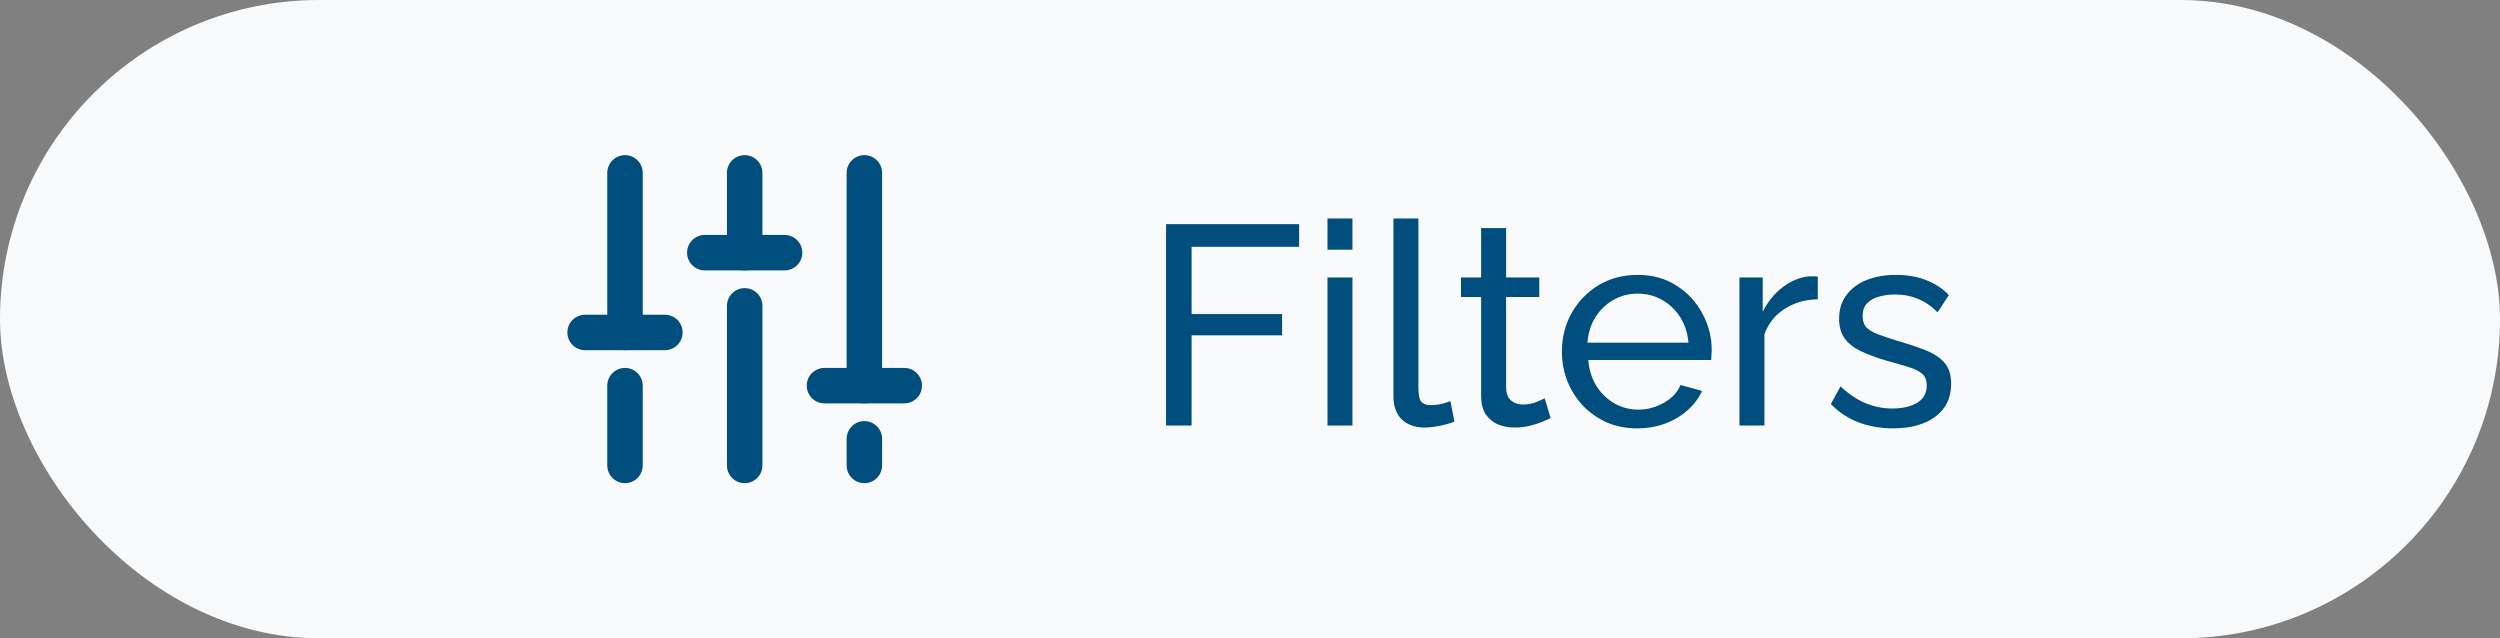
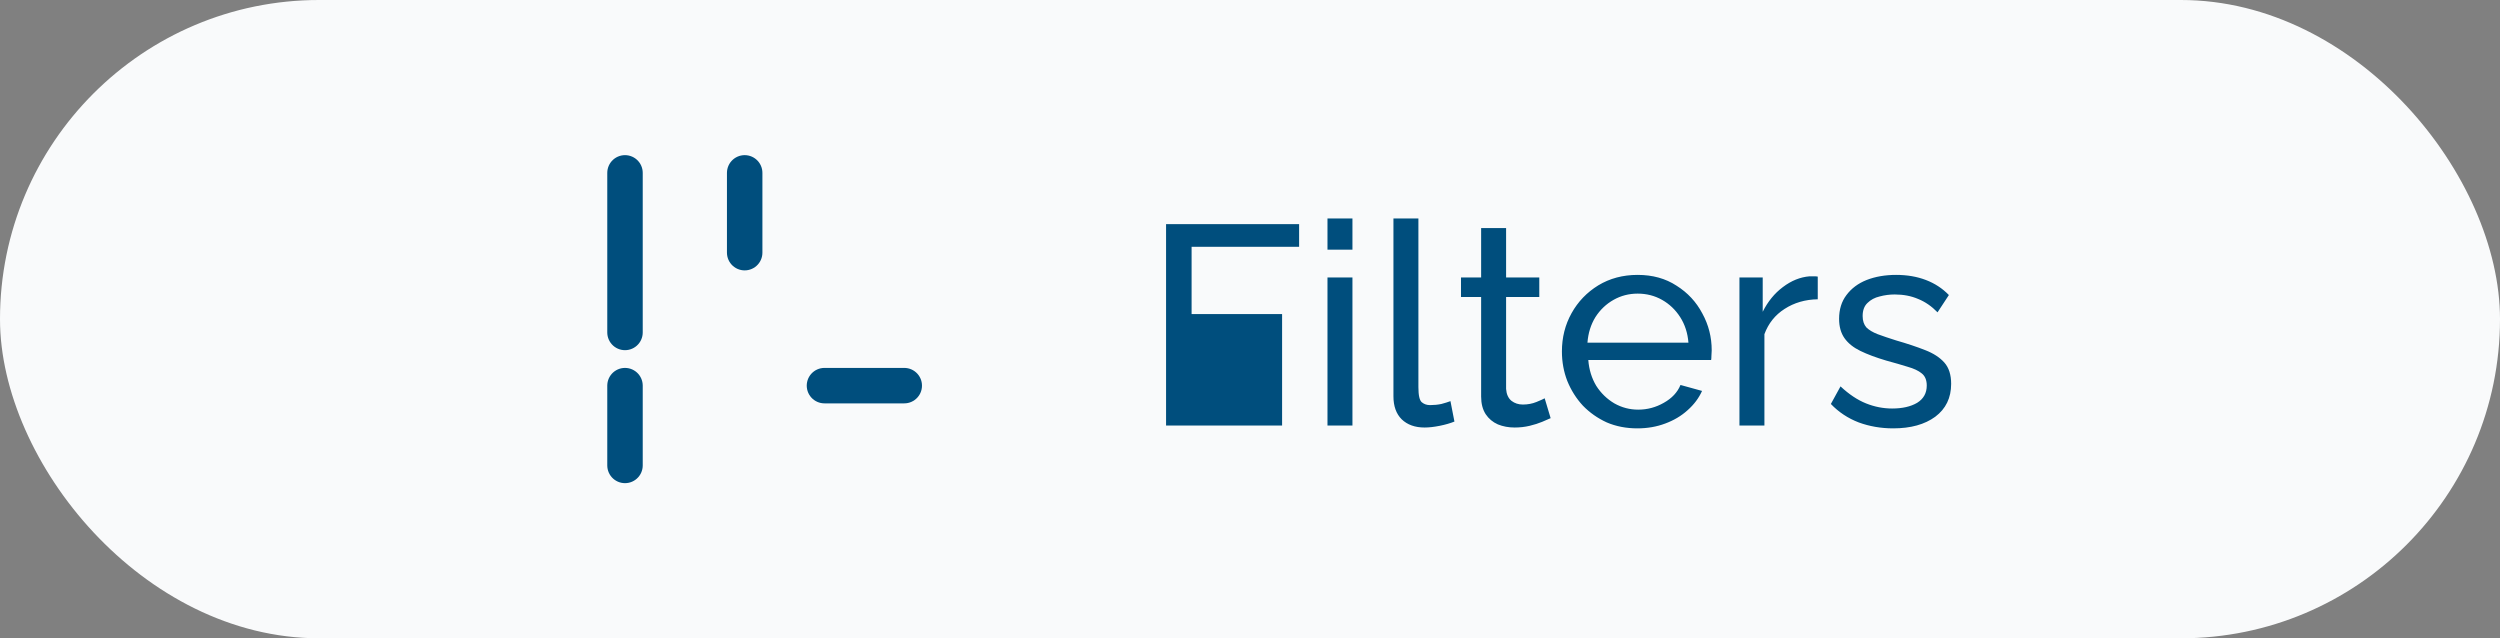
<svg xmlns="http://www.w3.org/2000/svg" width="141" height="36" viewBox="0 0 141 36" fill="none">
  <rect x="0" y="0" width="141" height="36" fill="#808080" stroke="none" />
  <rect width="141" height="36" rx="18" fill="#F9FAFB" />
-   <path d="M42 17.25V26.25" stroke="#004E7D" stroke-width="2" stroke-linecap="round" stroke-linejoin="round" />
  <path d="M42 9.75V14.25" stroke="#004E7D" stroke-width="2" stroke-linecap="round" stroke-linejoin="round" />
-   <path d="M48.75 24.75V26.25" stroke="#004E7D" stroke-width="2" stroke-linecap="round" stroke-linejoin="round" />
-   <path d="M48.75 9.75V21.75" stroke="#004E7D" stroke-width="2" stroke-linecap="round" stroke-linejoin="round" />
  <path d="M51 21.75H46.5" stroke="#004E7D" stroke-width="2" stroke-linecap="round" stroke-linejoin="round" />
  <path d="M35.25 21.75V26.25" stroke="#004E7D" stroke-width="2" stroke-linecap="round" stroke-linejoin="round" />
  <path d="M35.25 9.75V18.75" stroke="#004E7D" stroke-width="2" stroke-linecap="round" stroke-linejoin="round" />
-   <path d="M33 18.75H37.5" stroke="#004E7D" stroke-width="2" stroke-linecap="round" stroke-linejoin="round" />
-   <path d="M44.25 14.25H39.75" stroke="#004E7D" stroke-width="2" stroke-linecap="round" stroke-linejoin="round" />
-   <path d="M65.766 24V12.64H73.27V13.92H67.206V17.712H72.31V18.912H67.206V24H65.766ZM74.87 24V15.648H76.278V24H74.87ZM74.87 14.08V12.32H76.278V14.08H74.87ZM78.59 12.32H79.998V21.84C79.998 22.299 80.062 22.581 80.19 22.688C80.318 22.795 80.472 22.848 80.654 22.848C80.878 22.848 81.091 22.827 81.294 22.784C81.496 22.731 81.667 22.677 81.806 22.624L82.03 23.776C81.795 23.872 81.518 23.952 81.198 24.016C80.878 24.08 80.595 24.112 80.35 24.112C79.806 24.112 79.374 23.957 79.054 23.648C78.745 23.339 78.59 22.907 78.59 22.352V12.32ZM87.456 23.584C87.339 23.637 87.179 23.707 86.976 23.792C86.773 23.877 86.539 23.952 86.272 24.016C86.005 24.08 85.723 24.112 85.424 24.112C85.083 24.112 84.768 24.053 84.48 23.936C84.192 23.808 83.963 23.616 83.792 23.36C83.621 23.093 83.536 22.763 83.536 22.368V16.752H82.4V15.648H83.536V12.864H84.944V15.648H86.816V16.752H84.944V21.936C84.965 22.235 85.067 22.459 85.248 22.608C85.429 22.747 85.643 22.816 85.888 22.816C86.165 22.816 86.421 22.768 86.656 22.672C86.891 22.576 87.045 22.507 87.12 22.464L87.456 23.584ZM92.348 24.16C91.718 24.16 91.142 24.048 90.62 23.824C90.108 23.589 89.66 23.275 89.276 22.88C88.902 22.475 88.609 22.011 88.396 21.488C88.193 20.965 88.092 20.411 88.092 19.824C88.092 19.035 88.273 18.315 88.636 17.664C88.998 17.013 89.5 16.491 90.14 16.096C90.79 15.701 91.532 15.504 92.364 15.504C93.206 15.504 93.937 15.707 94.556 16.112C95.185 16.507 95.67 17.029 96.012 17.68C96.364 18.32 96.54 19.013 96.54 19.76C96.54 19.867 96.534 19.973 96.524 20.08C96.524 20.176 96.518 20.251 96.508 20.304H89.58C89.622 20.848 89.772 21.333 90.028 21.76C90.294 22.176 90.636 22.507 91.052 22.752C91.468 22.987 91.916 23.104 92.396 23.104C92.908 23.104 93.388 22.976 93.836 22.72C94.294 22.464 94.609 22.128 94.78 21.712L95.996 22.048C95.814 22.453 95.542 22.816 95.18 23.136C94.828 23.456 94.406 23.707 93.916 23.888C93.436 24.069 92.913 24.16 92.348 24.16ZM89.532 19.328H95.228C95.185 18.784 95.03 18.304 94.764 17.888C94.497 17.472 94.156 17.147 93.74 16.912C93.324 16.677 92.865 16.56 92.364 16.56C91.873 16.56 91.42 16.677 91.004 16.912C90.588 17.147 90.246 17.472 89.98 17.888C89.724 18.304 89.574 18.784 89.532 19.328ZM102.521 16.88C101.817 16.891 101.193 17.072 100.649 17.424C100.115 17.765 99.737 18.24 99.513 18.848V24H98.105V15.648H99.417V17.584C99.705 17.008 100.083 16.544 100.553 16.192C101.033 15.829 101.534 15.627 102.057 15.584C102.163 15.584 102.254 15.584 102.329 15.584C102.403 15.584 102.467 15.589 102.521 15.6V16.88ZM106.781 24.16C106.088 24.16 105.437 24.048 104.829 23.824C104.221 23.589 103.699 23.243 103.261 22.784L103.805 21.792C104.285 22.24 104.765 22.56 105.245 22.752C105.725 22.944 106.216 23.04 106.717 23.04C107.293 23.04 107.763 22.933 108.125 22.72C108.488 22.496 108.669 22.171 108.669 21.744C108.669 21.435 108.573 21.205 108.381 21.056C108.2 20.907 107.939 20.784 107.597 20.688C107.256 20.581 106.851 20.464 106.381 20.336C105.805 20.165 105.32 19.984 104.925 19.792C104.531 19.6 104.232 19.36 104.029 19.072C103.827 18.784 103.725 18.421 103.725 17.984C103.725 17.451 103.864 17.003 104.141 16.64C104.419 16.267 104.797 15.984 105.277 15.792C105.768 15.6 106.323 15.504 106.941 15.504C107.56 15.504 108.12 15.6 108.621 15.792C109.123 15.984 109.555 16.267 109.917 16.64L109.277 17.616C108.947 17.275 108.584 17.024 108.189 16.864C107.795 16.693 107.352 16.608 106.861 16.608C106.573 16.608 106.291 16.645 106.013 16.72C105.736 16.784 105.507 16.907 105.325 17.088C105.144 17.259 105.053 17.504 105.053 17.824C105.053 18.091 105.123 18.304 105.261 18.464C105.411 18.613 105.624 18.741 105.901 18.848C106.189 18.955 106.536 19.072 106.941 19.2C107.571 19.381 108.115 19.563 108.573 19.744C109.043 19.925 109.405 20.16 109.661 20.448C109.917 20.736 110.045 21.136 110.045 21.648C110.045 22.437 109.747 23.056 109.149 23.504C108.552 23.941 107.763 24.16 106.781 24.16Z" fill="#004E7D" />
+   <path d="M65.766 24V12.64H73.27V13.92H67.206V17.712H72.31V18.912V24H65.766ZM74.87 24V15.648H76.278V24H74.87ZM74.87 14.08V12.32H76.278V14.08H74.87ZM78.59 12.32H79.998V21.84C79.998 22.299 80.062 22.581 80.19 22.688C80.318 22.795 80.472 22.848 80.654 22.848C80.878 22.848 81.091 22.827 81.294 22.784C81.496 22.731 81.667 22.677 81.806 22.624L82.03 23.776C81.795 23.872 81.518 23.952 81.198 24.016C80.878 24.08 80.595 24.112 80.35 24.112C79.806 24.112 79.374 23.957 79.054 23.648C78.745 23.339 78.59 22.907 78.59 22.352V12.32ZM87.456 23.584C87.339 23.637 87.179 23.707 86.976 23.792C86.773 23.877 86.539 23.952 86.272 24.016C86.005 24.08 85.723 24.112 85.424 24.112C85.083 24.112 84.768 24.053 84.48 23.936C84.192 23.808 83.963 23.616 83.792 23.36C83.621 23.093 83.536 22.763 83.536 22.368V16.752H82.4V15.648H83.536V12.864H84.944V15.648H86.816V16.752H84.944V21.936C84.965 22.235 85.067 22.459 85.248 22.608C85.429 22.747 85.643 22.816 85.888 22.816C86.165 22.816 86.421 22.768 86.656 22.672C86.891 22.576 87.045 22.507 87.12 22.464L87.456 23.584ZM92.348 24.16C91.718 24.16 91.142 24.048 90.62 23.824C90.108 23.589 89.66 23.275 89.276 22.88C88.902 22.475 88.609 22.011 88.396 21.488C88.193 20.965 88.092 20.411 88.092 19.824C88.092 19.035 88.273 18.315 88.636 17.664C88.998 17.013 89.5 16.491 90.14 16.096C90.79 15.701 91.532 15.504 92.364 15.504C93.206 15.504 93.937 15.707 94.556 16.112C95.185 16.507 95.67 17.029 96.012 17.68C96.364 18.32 96.54 19.013 96.54 19.76C96.54 19.867 96.534 19.973 96.524 20.08C96.524 20.176 96.518 20.251 96.508 20.304H89.58C89.622 20.848 89.772 21.333 90.028 21.76C90.294 22.176 90.636 22.507 91.052 22.752C91.468 22.987 91.916 23.104 92.396 23.104C92.908 23.104 93.388 22.976 93.836 22.72C94.294 22.464 94.609 22.128 94.78 21.712L95.996 22.048C95.814 22.453 95.542 22.816 95.18 23.136C94.828 23.456 94.406 23.707 93.916 23.888C93.436 24.069 92.913 24.16 92.348 24.16ZM89.532 19.328H95.228C95.185 18.784 95.03 18.304 94.764 17.888C94.497 17.472 94.156 17.147 93.74 16.912C93.324 16.677 92.865 16.56 92.364 16.56C91.873 16.56 91.42 16.677 91.004 16.912C90.588 17.147 90.246 17.472 89.98 17.888C89.724 18.304 89.574 18.784 89.532 19.328ZM102.521 16.88C101.817 16.891 101.193 17.072 100.649 17.424C100.115 17.765 99.737 18.24 99.513 18.848V24H98.105V15.648H99.417V17.584C99.705 17.008 100.083 16.544 100.553 16.192C101.033 15.829 101.534 15.627 102.057 15.584C102.163 15.584 102.254 15.584 102.329 15.584C102.403 15.584 102.467 15.589 102.521 15.6V16.88ZM106.781 24.16C106.088 24.16 105.437 24.048 104.829 23.824C104.221 23.589 103.699 23.243 103.261 22.784L103.805 21.792C104.285 22.24 104.765 22.56 105.245 22.752C105.725 22.944 106.216 23.04 106.717 23.04C107.293 23.04 107.763 22.933 108.125 22.72C108.488 22.496 108.669 22.171 108.669 21.744C108.669 21.435 108.573 21.205 108.381 21.056C108.2 20.907 107.939 20.784 107.597 20.688C107.256 20.581 106.851 20.464 106.381 20.336C105.805 20.165 105.32 19.984 104.925 19.792C104.531 19.6 104.232 19.36 104.029 19.072C103.827 18.784 103.725 18.421 103.725 17.984C103.725 17.451 103.864 17.003 104.141 16.64C104.419 16.267 104.797 15.984 105.277 15.792C105.768 15.6 106.323 15.504 106.941 15.504C107.56 15.504 108.12 15.6 108.621 15.792C109.123 15.984 109.555 16.267 109.917 16.64L109.277 17.616C108.947 17.275 108.584 17.024 108.189 16.864C107.795 16.693 107.352 16.608 106.861 16.608C106.573 16.608 106.291 16.645 106.013 16.72C105.736 16.784 105.507 16.907 105.325 17.088C105.144 17.259 105.053 17.504 105.053 17.824C105.053 18.091 105.123 18.304 105.261 18.464C105.411 18.613 105.624 18.741 105.901 18.848C106.189 18.955 106.536 19.072 106.941 19.2C107.571 19.381 108.115 19.563 108.573 19.744C109.043 19.925 109.405 20.16 109.661 20.448C109.917 20.736 110.045 21.136 110.045 21.648C110.045 22.437 109.747 23.056 109.149 23.504C108.552 23.941 107.763 24.16 106.781 24.16Z" fill="#004E7D" />
</svg>